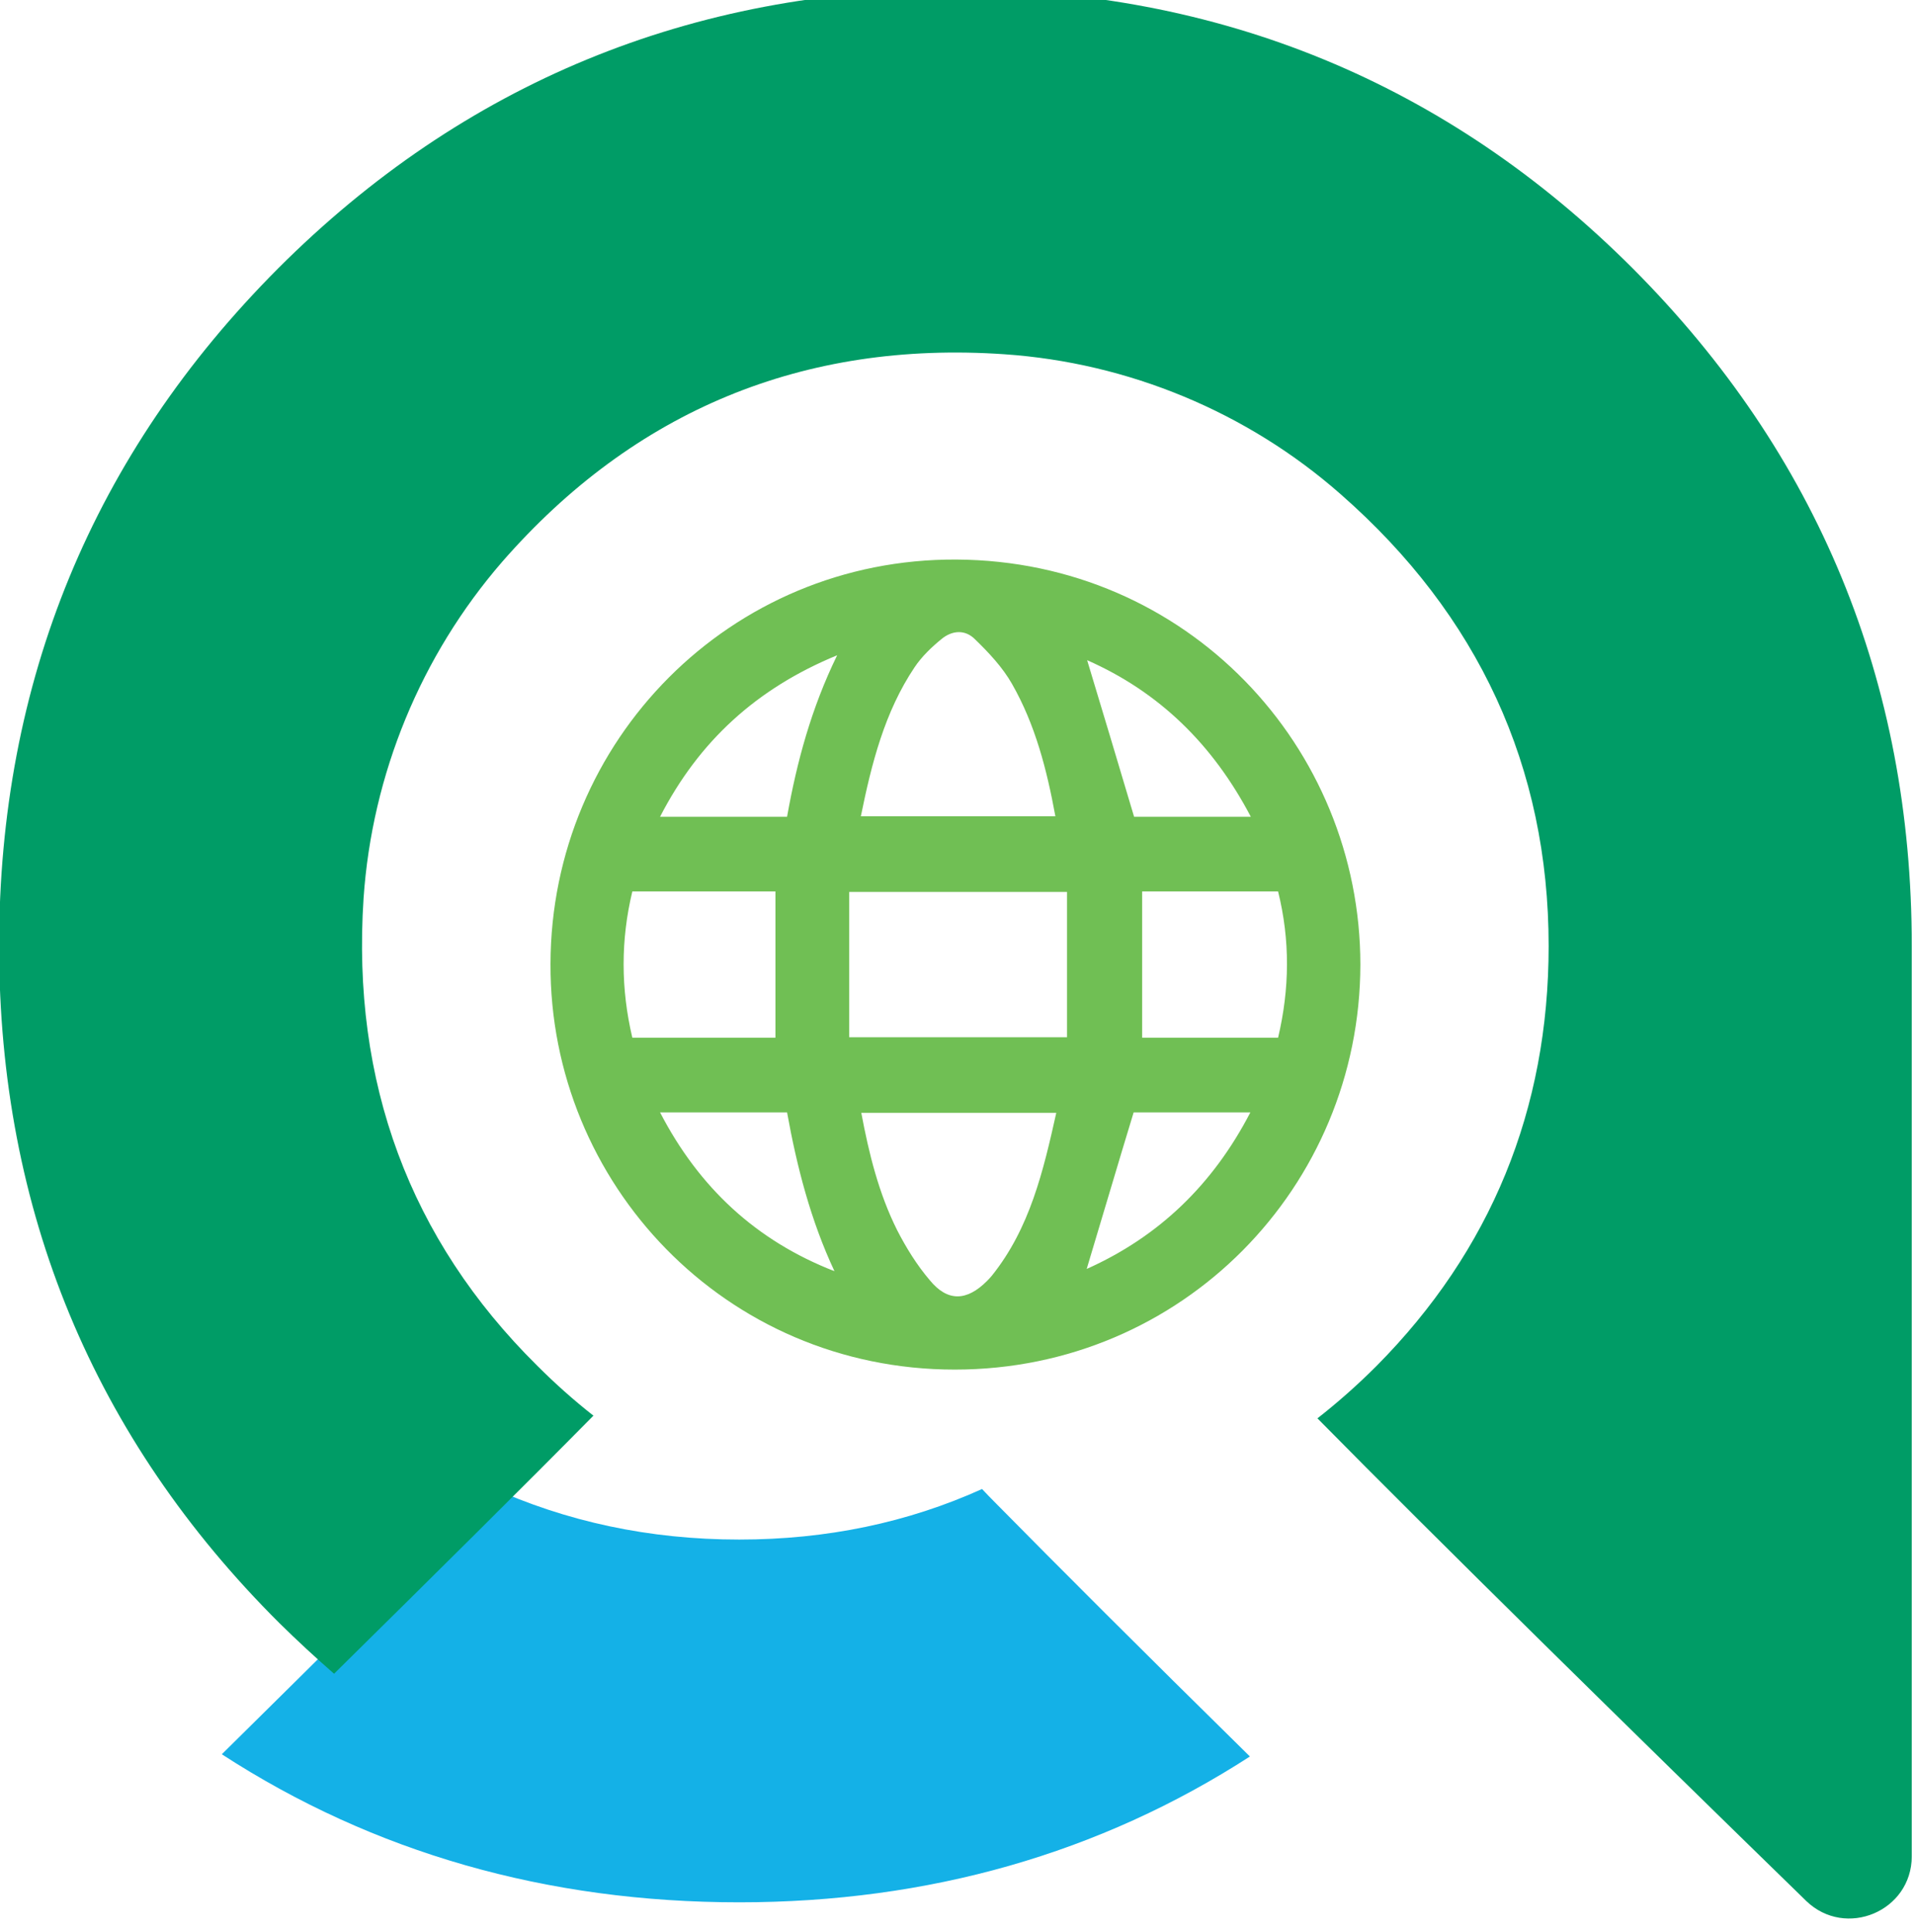
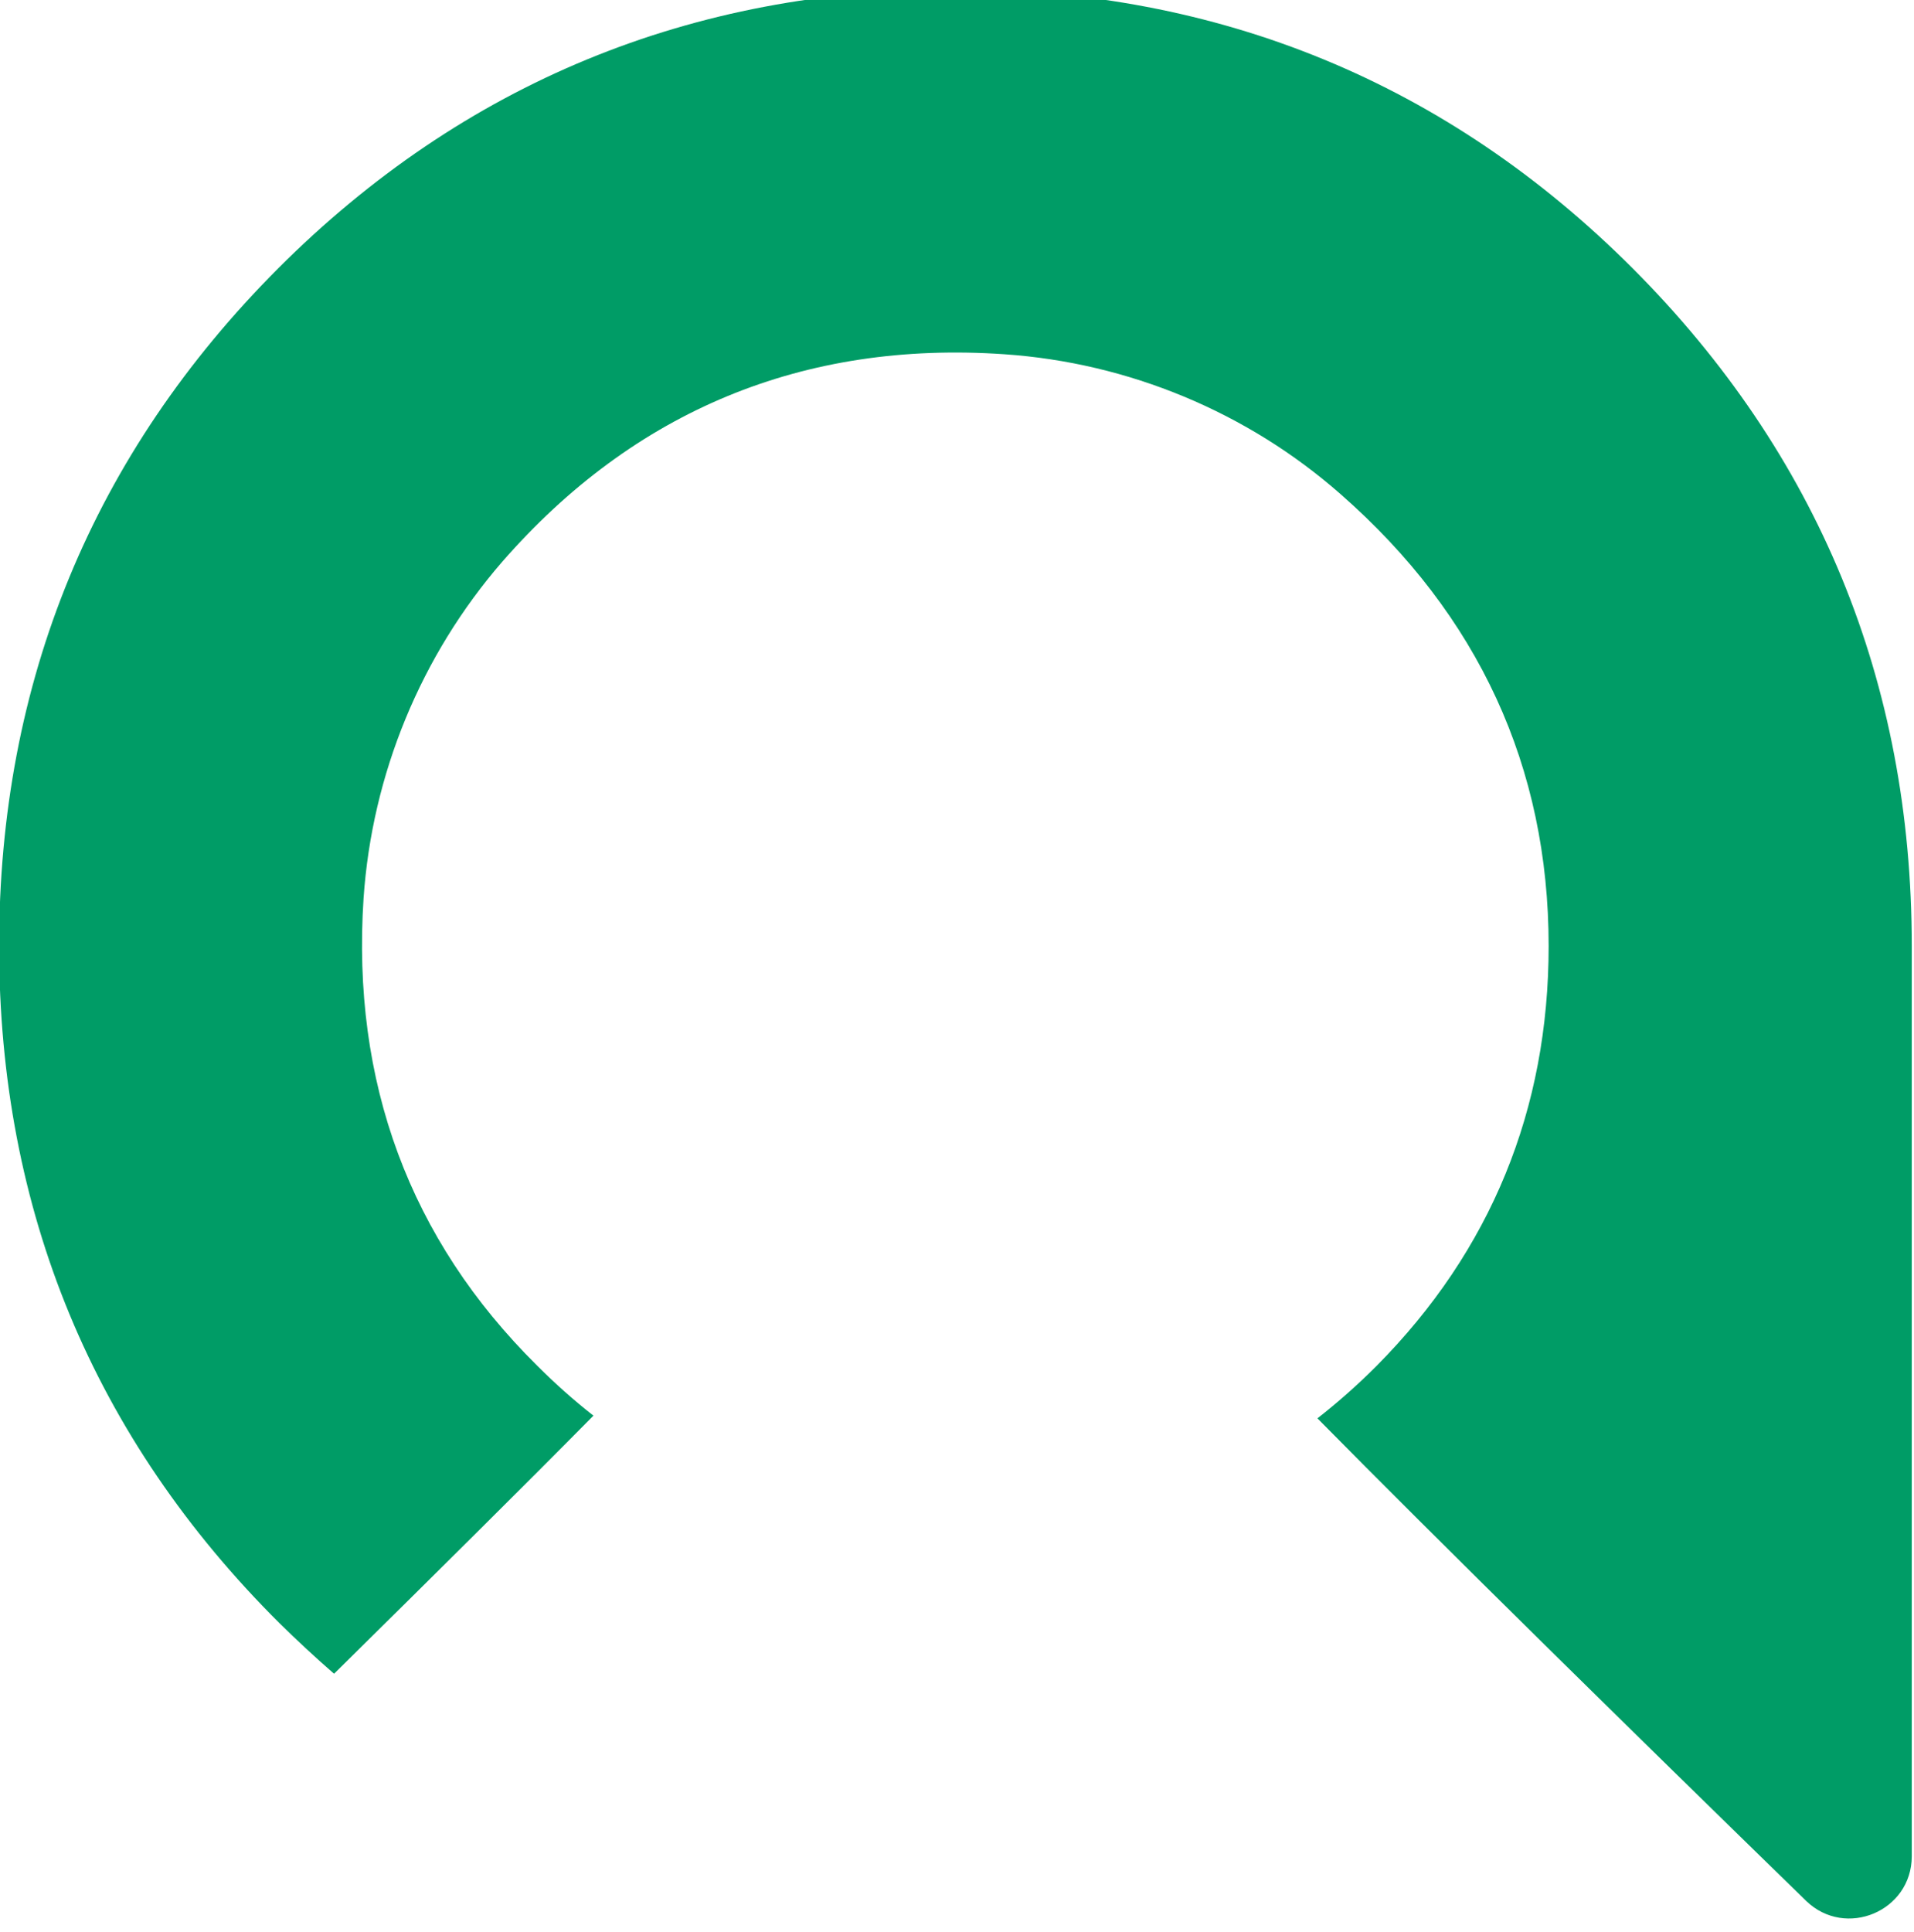
<svg xmlns="http://www.w3.org/2000/svg" width="428" height="432" viewBox="0 0 428 432" fill="none">
-   <path d="M377.7 467.7L378.5 469V466.9L377.7 467.7ZM222.7 336.1C221.633 335.033 220.6 333.967 219.6 332.9C203 340.4 184.9 344.2 165.3 344.2C145.2 344.2 126.6 340.2 109.5 332.4C108.367 333.6 107.167 334.833 105.9 336.1C92.3 350 73.3 368.8 49.6 392.2C83.5 414.2 122.3 425.3 165.3 425.3C207.6 425.3 245.9 414.4 279.5 392.7C255.5 369.1 236.4 350 222.7 336.1Z" fill="#14B1E7" />
  <path d="M365.1 60C323.7 18.6 272.7 -2.4 213.6 -2.4C154.6 -2.4 103.6 18.6 62.2 60C20.8 101.5 -0.2 152.4 -0.2 211.5C-0.2 270.6 20.9 321.5 62.5 362.9C66.5 366.833 70.567 370.6 74.7 374.2C96.8 352.4 117.5 331.9 132.7 316.5C128.367 313.1 124.167 309.367 120.1 305.3C91.6 277.1 78.6 241.9 81.3 200.8C83.2 173.1 94.1 146.6 112.3 125.6C141.8 91.8 179.7 76.1 224.6 79.2C252.3 81.1 278.9 92.1 299.8 110.5C330.6 137.5 346.3 171.5 346.3 211.5C346.3 248 333.4 279.6 307.8 305.4C303.6 309.6 299.2 313.5 294.6 317.1C321.6 344.5 365.3 387.4 403.9 425C412.7 433.5 427.5 427.3 427.5 415V211.5C427.5 152.4 406.5 101.5 365.1 60Z" fill="#009C66" />
-   <path fill-rule="evenodd" clip-rule="evenodd" d="M304.2 215.7C304.1 265.3 264.4 306.2 213.5 306.2C162.1 306.2 122.9 264.5 123.1 215.5C123.2 165.6 163.3 124.8 213.9 125.1C265.4 125.4 304.2 166.9 304.2 215.7ZM279.7 182.6C271.2 166.4 259.2 154.7 243.1 147.6C246.6 159.2 250.1 170.8 253.6 182.6H279.7ZM186.6 284.2C181.3 272.9 178.2 260.9 176 248.7H147.6C156.3 265.5 169.1 277.4 186.6 284.2ZM176 182.6C178.2 170.3 181.4 158.4 187.2 146.5C169.2 153.9 156.3 165.7 147.6 182.6H176ZM285.8 232C288.4 221 288.5 210.2 285.8 199.3H255.4V232H285.8ZM141.4 232H173.4V199.3H141.4C138.8 210.1 138.8 221 141.4 232ZM192.6 248.8C194.3 257.9 196.5 266.8 200.6 275C202.6 278.9 205 282.8 207.9 286.2C211.9 291.1 216.2 290.9 220.7 286.4C221.1 286 221.467 285.6 221.8 285.2C230.3 274.6 233.3 261.8 236.2 248.8H192.6ZM236 182.5C234.1 172.1 231.5 162 226.3 152.9C224.2 149.2 221.1 145.9 218 142.9C215.8 140.7 212.9 140.9 210.5 142.9C208.3 144.7 206.1 146.8 204.5 149.2C197.8 159.2 194.9 170.7 192.5 182.5H236ZM189.9 231.9H238.6V199.4H189.9V231.9ZM243 283.7C259.1 276.5 271.2 264.9 279.6 248.7H253.5C249.9 260.5 246.5 272.1 243 283.7Z" fill="#70BF54" />
</svg>